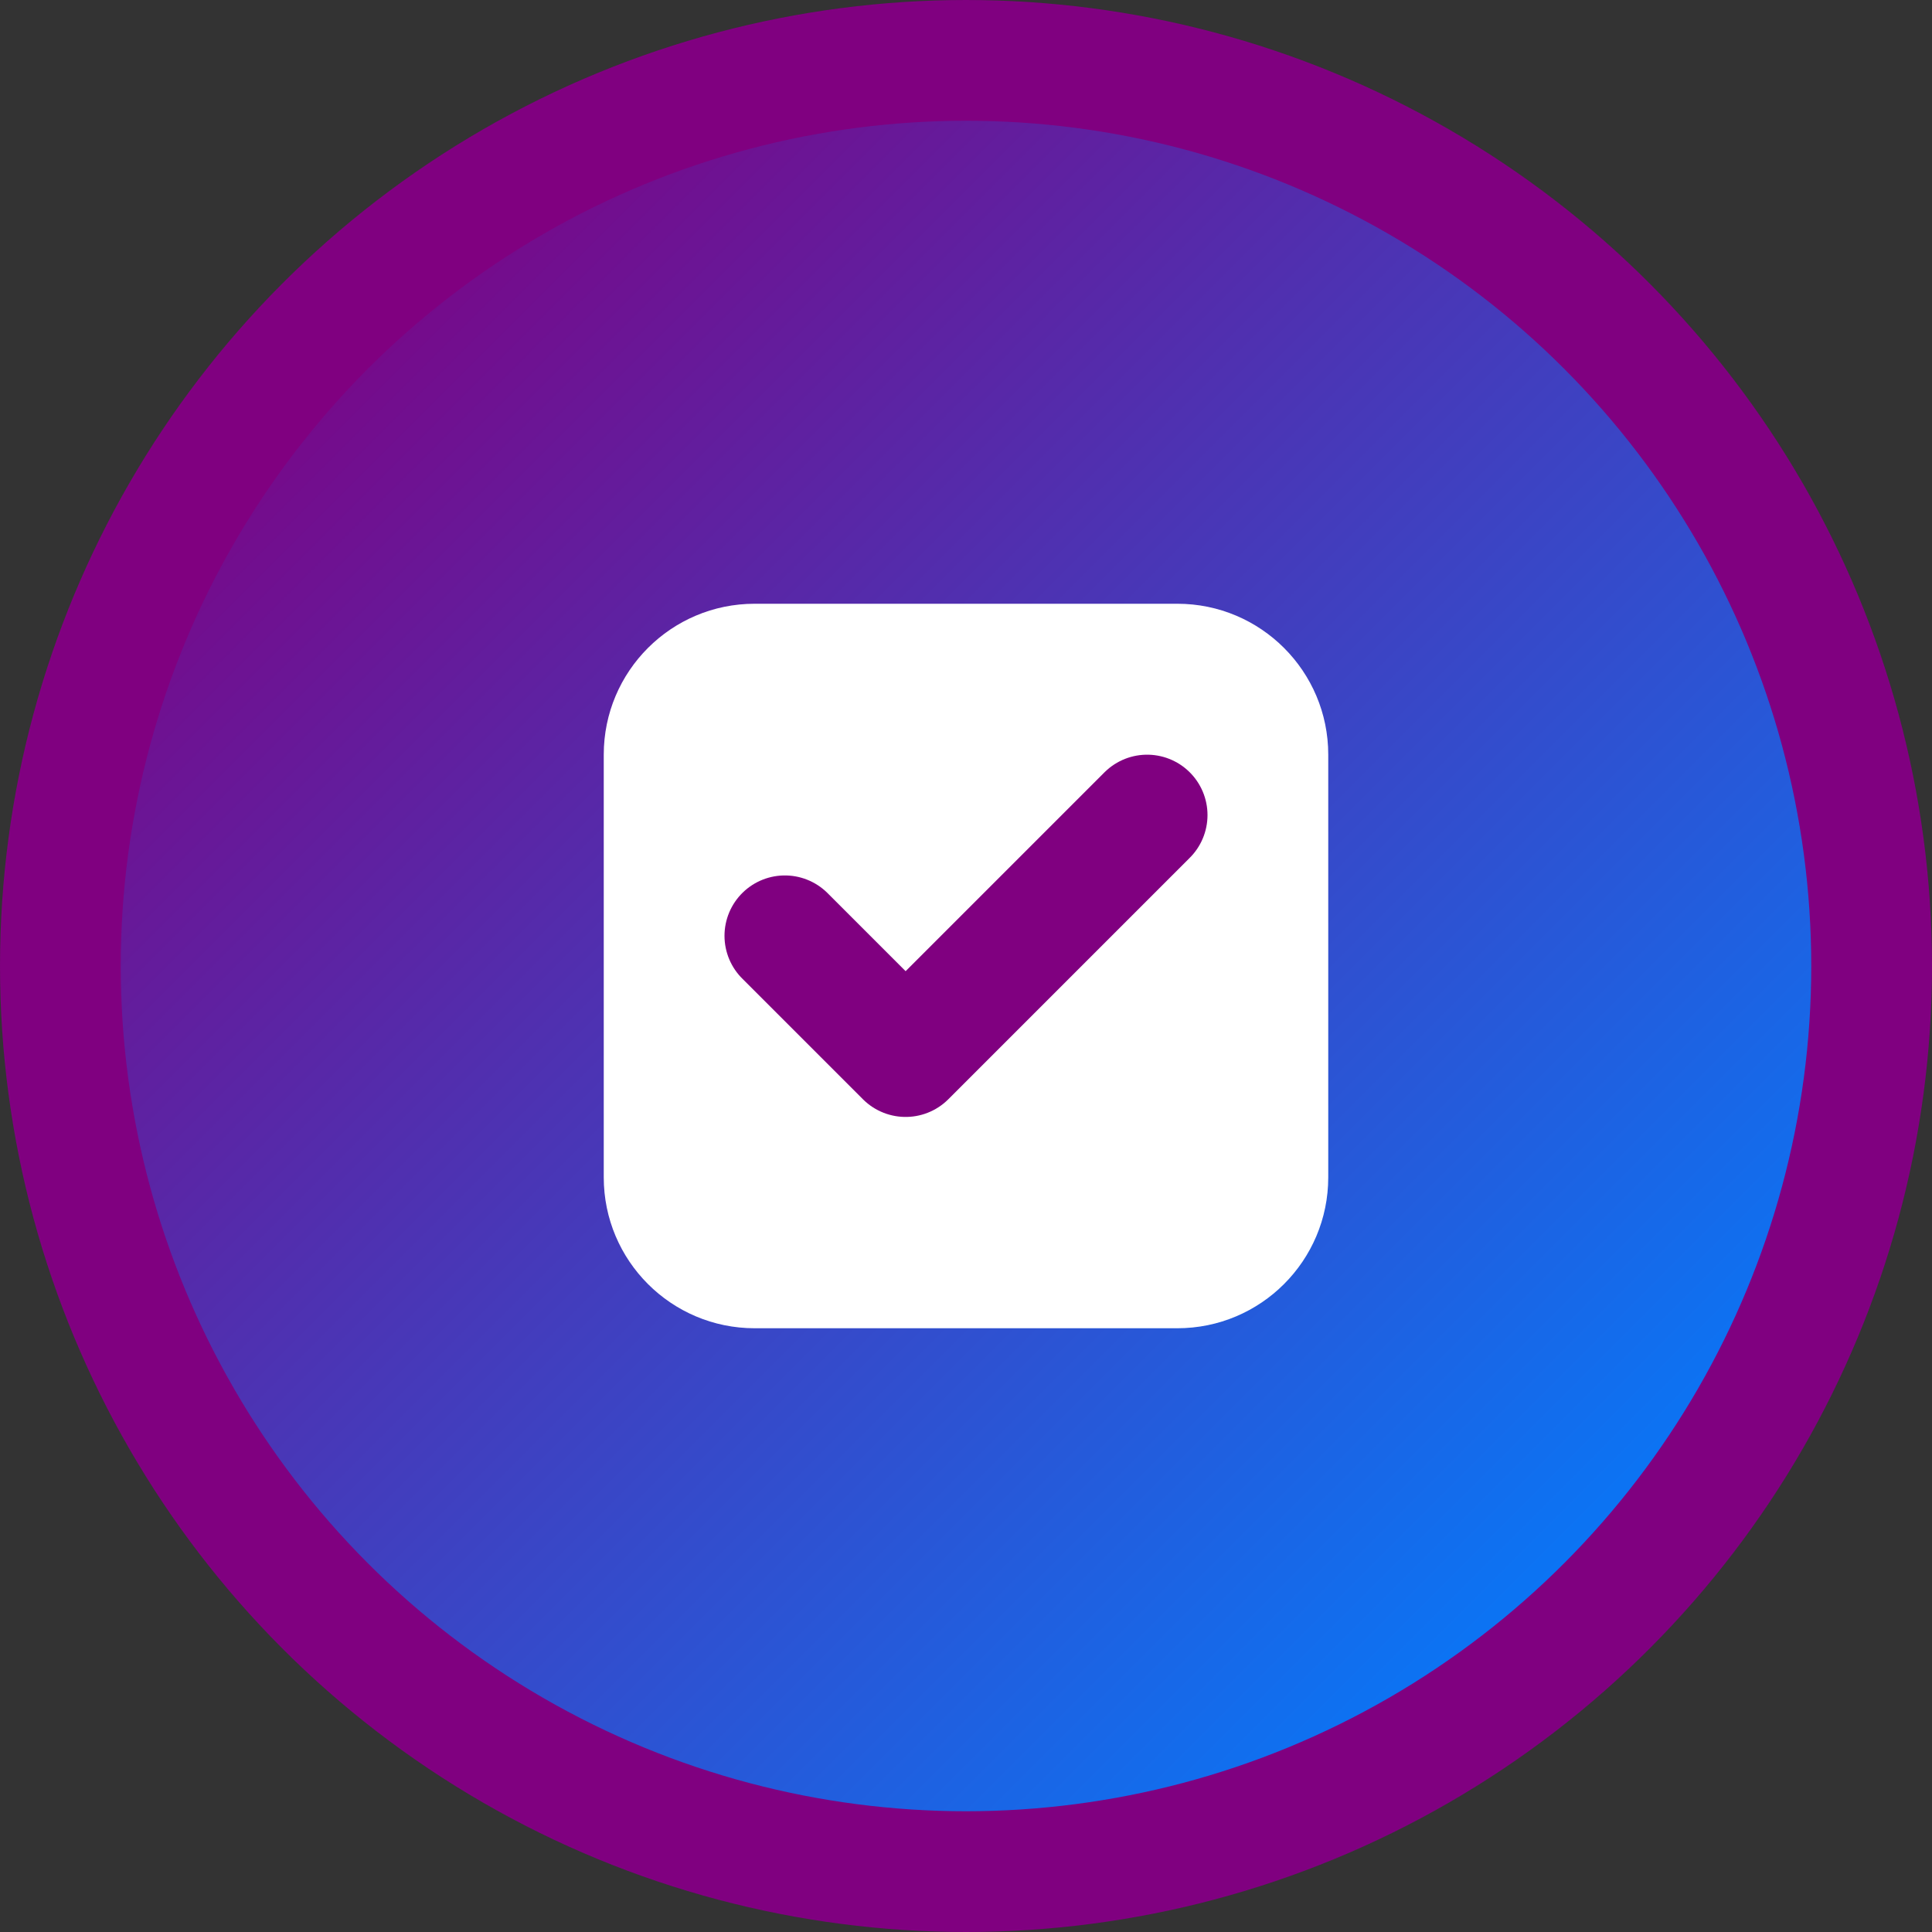
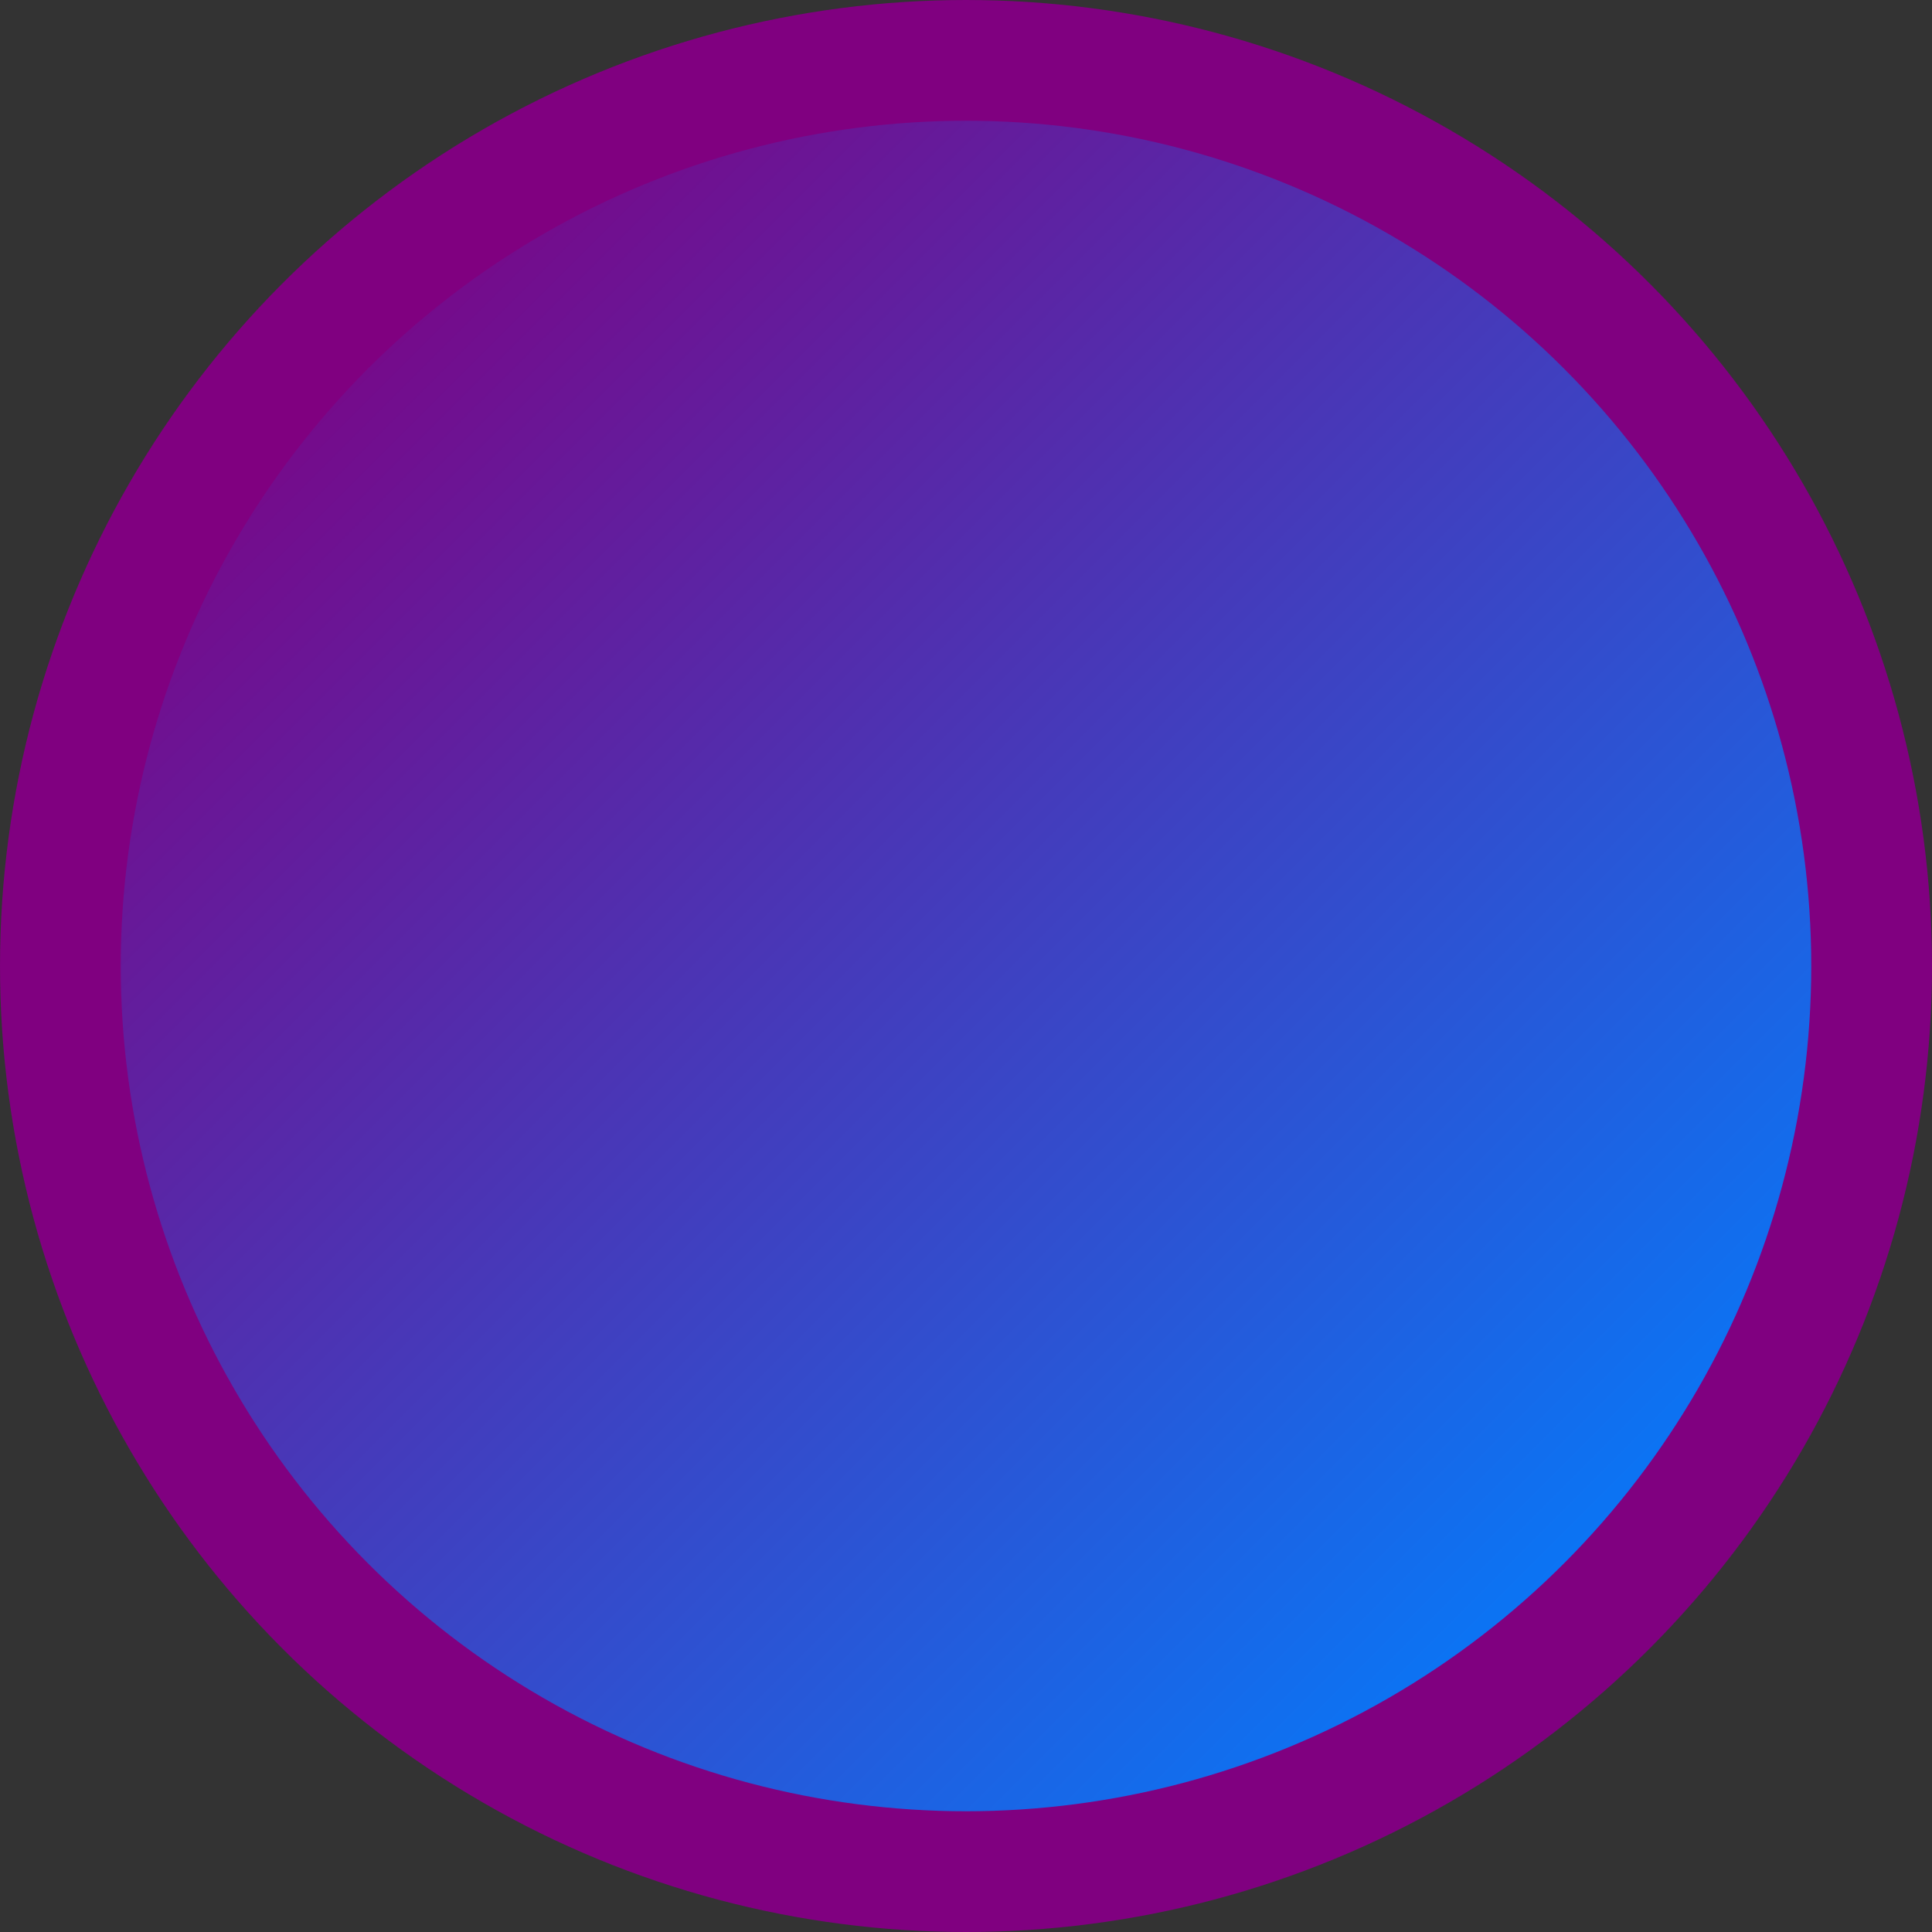
<svg xmlns="http://www.w3.org/2000/svg" width="32" height="32" viewBox="0 0 32 32" fill="none">
  <rect x="0" y="0" width="32" height="32" fill="#333333" stroke="none" />
  <circle cx="16" cy="16" r="15" fill="url(#paint0_linear)" stroke="#800080" stroke-width="2" />
-   <path d="M10 12.5C10 11.119 11.119 10 12.5 10H19.5C20.881 10 22 11.119 22 12.5V19.5C22 20.881 20.881 22 19.5 22H12.5C11.119 22 10 20.881 10 19.5V12.5Z" fill="#FFFFFF" />
-   <path d="M13 15.5L15 17.5L19 13.5" stroke="#800080" stroke-width="2" stroke-linecap="round" stroke-linejoin="round" />
  <defs>
    <linearGradient id="paint0_linear" x1="4" y1="4" x2="28" y2="28" gradientUnits="userSpaceOnUse">
      <stop stop-color="#800080" />
      <stop offset="1" stop-color="#007FFF" />
    </linearGradient>
  </defs>
</svg>